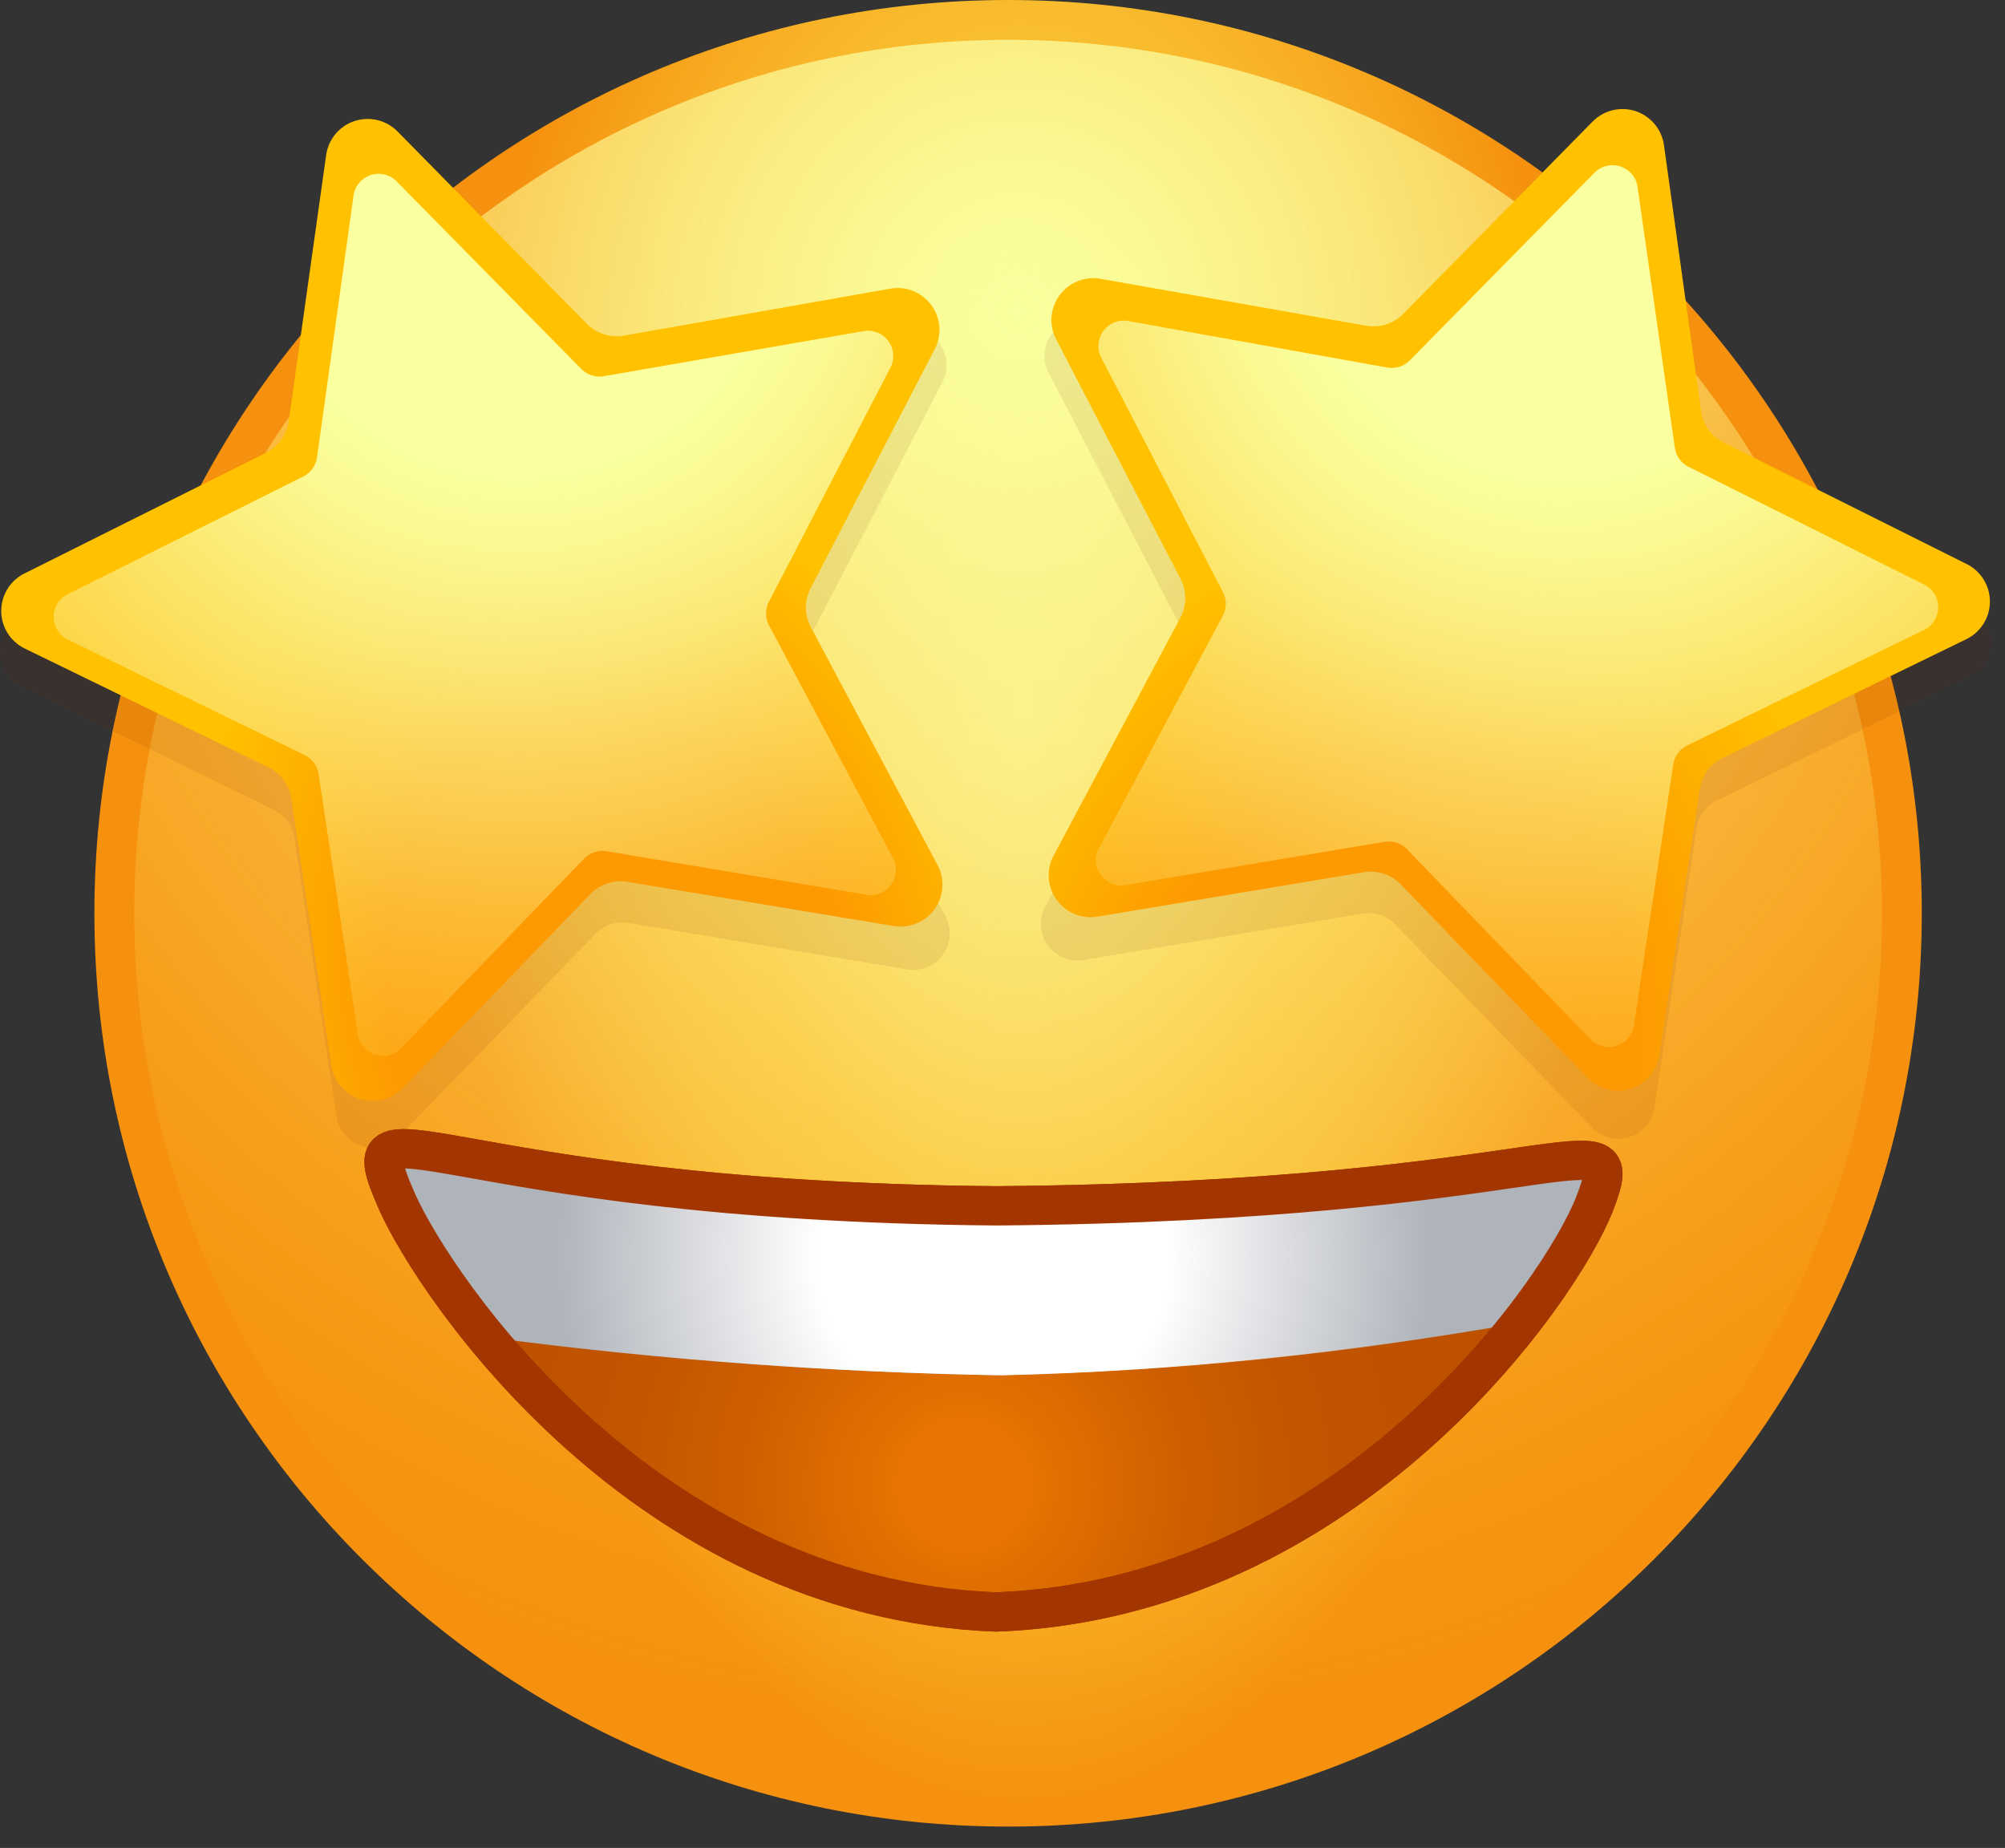
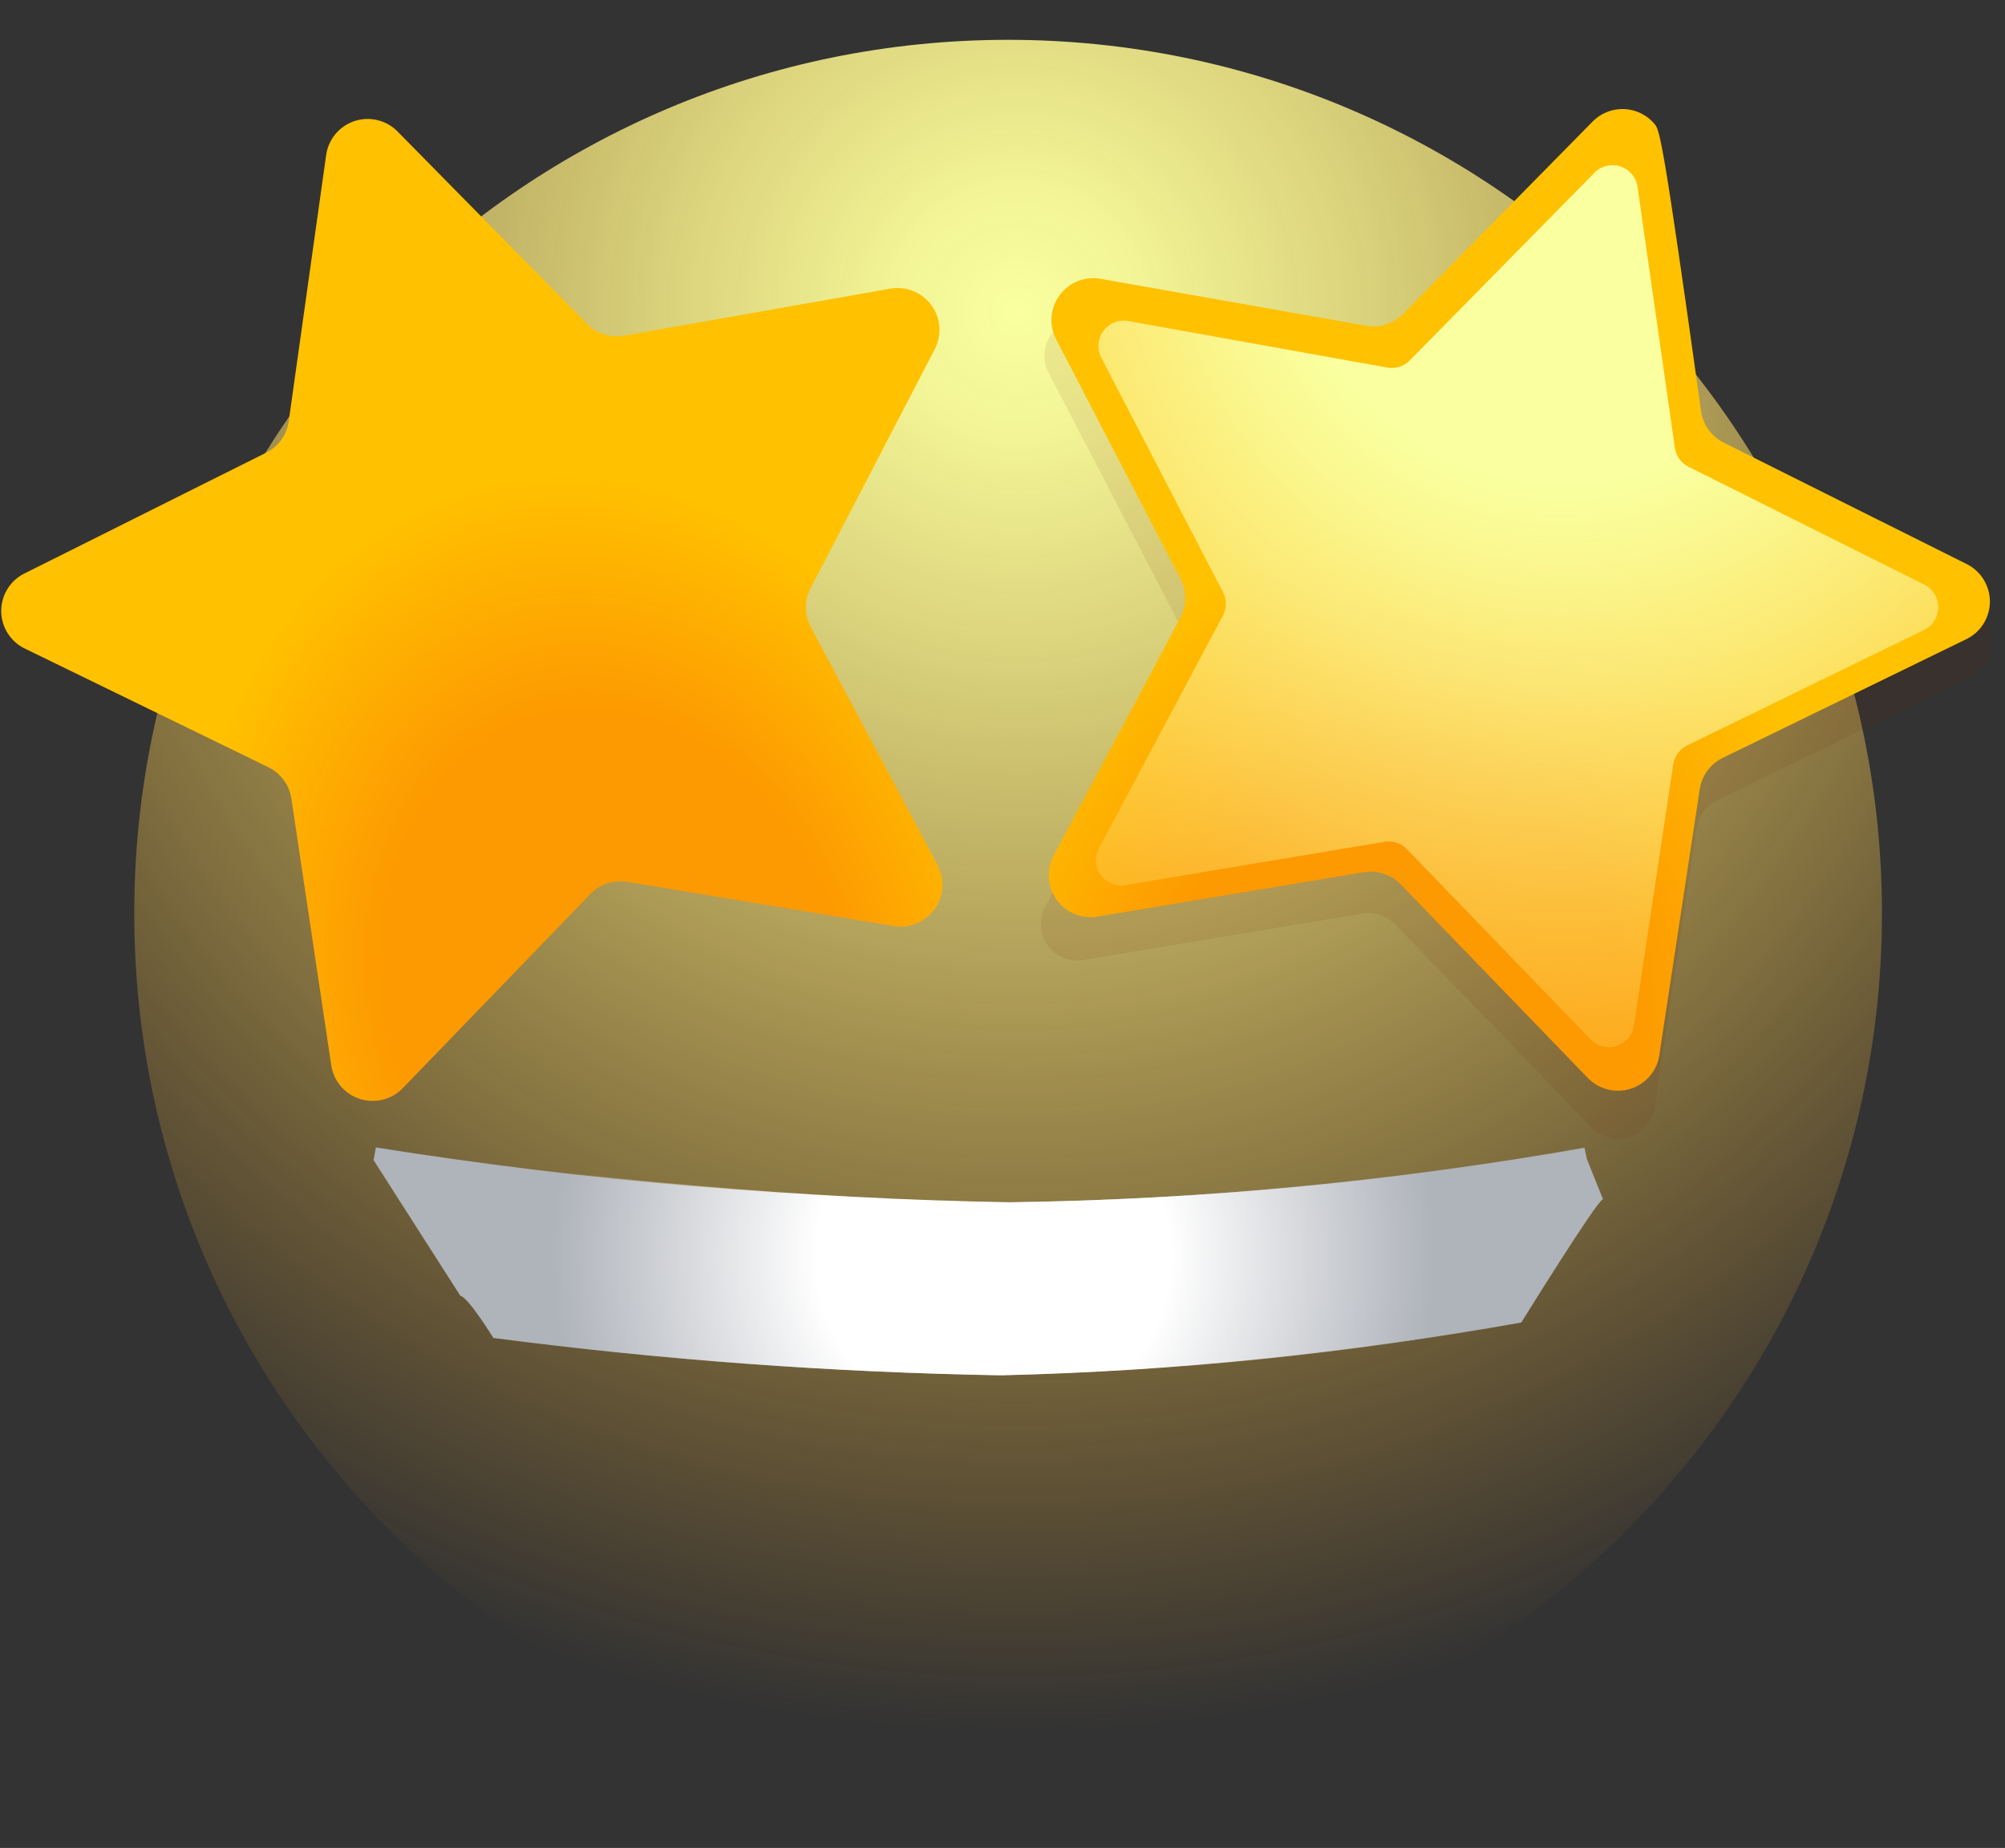
<svg xmlns="http://www.w3.org/2000/svg" width="51" height="47" viewBox="0 0 51 47" fill="none">
  <rect x="0" y="0" width="51" height="47" fill="#333333" stroke="none" />
-   <path d="M25.642 46.457C38.478 46.457 48.883 36.057 48.883 23.229C48.883 10.4 38.478 0 25.642 0C12.807 0 2.401 10.4 2.401 23.229C2.401 36.057 12.807 46.457 25.642 46.457Z" fill="url(#paint0_radial)" />
  <path d="M25.642 45.444C37.918 45.444 47.87 35.498 47.87 23.229C47.87 10.959 37.918 1.013 25.642 1.013C13.367 1.013 3.415 10.959 3.415 23.229C3.415 35.498 13.367 45.444 25.642 45.444Z" fill="url(#paint1_radial)" />
-   <path d="M10.116 30.598C11.078 32.733 16.378 40.657 25.339 40.999C34.313 40.657 39.723 32.798 40.568 30.598C41.498 28.172 39.703 30.552 25.339 30.669C10.981 30.546 8.741 27.513 10.116 30.598Z" fill="url(#paint2_radial)" stroke="#A33600" stroke-miterlimit="10" />
  <g opacity="0.3">
    <path opacity="0.3" d="M26.656 9.447L29.981 15.841C30.051 15.974 30.087 16.123 30.087 16.273C30.087 16.424 30.051 16.572 29.981 16.706L26.585 23.061C26.503 23.215 26.465 23.388 26.477 23.561C26.488 23.735 26.548 23.901 26.649 24.043C26.751 24.184 26.89 24.294 27.051 24.36C27.212 24.426 27.388 24.445 27.56 24.416L34.661 23.235C34.81 23.211 34.962 23.223 35.105 23.27C35.247 23.317 35.377 23.398 35.481 23.506L40.484 28.668C40.604 28.797 40.758 28.889 40.929 28.933C41.099 28.978 41.279 28.973 41.446 28.92C41.614 28.866 41.763 28.767 41.876 28.632C41.989 28.497 42.062 28.333 42.085 28.159L43.157 21.061C43.179 20.912 43.237 20.771 43.326 20.65C43.415 20.528 43.532 20.43 43.667 20.364L50.123 17.209C50.28 17.133 50.412 17.014 50.505 16.866C50.597 16.718 50.646 16.548 50.646 16.373C50.646 16.199 50.597 16.028 50.505 15.881C50.412 15.733 50.28 15.614 50.123 15.538L43.667 12.312C43.532 12.244 43.416 12.145 43.328 12.022C43.241 11.9 43.184 11.758 43.163 11.608L42.202 4.478C42.178 4.306 42.107 4.143 41.995 4.009C41.884 3.875 41.737 3.775 41.571 3.721C41.406 3.666 41.228 3.659 41.059 3.701C40.889 3.742 40.735 3.831 40.613 3.956L35.559 9.118C35.453 9.226 35.322 9.306 35.178 9.352C35.034 9.398 34.881 9.409 34.732 9.382L27.631 8.13C27.464 8.106 27.294 8.127 27.139 8.192C26.984 8.257 26.849 8.362 26.749 8.497C26.649 8.632 26.588 8.792 26.571 8.959C26.555 9.126 26.584 9.295 26.656 9.447Z" fill="#771F00" />
  </g>
-   <path d="M26.863 8.627L30.027 14.718C30.107 14.871 30.148 15.04 30.148 15.212C30.148 15.384 30.107 15.553 30.027 15.706L26.799 21.764C26.706 21.94 26.664 22.138 26.677 22.336C26.691 22.534 26.76 22.724 26.876 22.885C26.992 23.047 27.151 23.172 27.335 23.247C27.518 23.323 27.72 23.346 27.916 23.313L34.688 22.184C34.858 22.155 35.033 22.168 35.197 22.222C35.362 22.276 35.51 22.369 35.63 22.494L40.401 27.43C40.539 27.567 40.711 27.664 40.9 27.71C41.088 27.757 41.286 27.751 41.472 27.693C41.657 27.635 41.823 27.528 41.952 27.383C42.081 27.237 42.167 27.059 42.202 26.868L43.235 20.074C43.261 19.903 43.328 19.741 43.43 19.601C43.532 19.462 43.667 19.349 43.823 19.274L49.995 16.267C50.18 16.182 50.337 16.046 50.447 15.874C50.557 15.703 50.616 15.503 50.616 15.299C50.616 15.095 50.557 14.896 50.447 14.724C50.337 14.553 50.18 14.416 49.995 14.331L43.849 11.26C43.694 11.183 43.559 11.069 43.458 10.928C43.357 10.788 43.292 10.625 43.268 10.453L42.325 3.691C42.298 3.494 42.216 3.309 42.088 3.156C41.961 3.004 41.794 2.89 41.605 2.827C41.416 2.765 41.214 2.757 41.02 2.803C40.827 2.85 40.651 2.95 40.511 3.091L35.695 7.982C35.574 8.105 35.425 8.197 35.261 8.25C35.097 8.303 34.922 8.315 34.752 8.285L28 7.092C27.804 7.056 27.602 7.076 27.417 7.15C27.233 7.223 27.072 7.346 26.954 7.506C26.835 7.666 26.764 7.856 26.748 8.054C26.732 8.252 26.772 8.451 26.863 8.627Z" fill="url(#paint3_radial)" />
+   <path d="M26.863 8.627L30.027 14.718C30.107 14.871 30.148 15.04 30.148 15.212C30.148 15.384 30.107 15.553 30.027 15.706L26.799 21.764C26.706 21.94 26.664 22.138 26.677 22.336C26.691 22.534 26.76 22.724 26.876 22.885C26.992 23.047 27.151 23.172 27.335 23.247C27.518 23.323 27.72 23.346 27.916 23.313L34.688 22.184C34.858 22.155 35.033 22.168 35.197 22.222C35.362 22.276 35.51 22.369 35.63 22.494L40.401 27.43C40.539 27.567 40.711 27.664 40.9 27.71C41.088 27.757 41.286 27.751 41.472 27.693C41.657 27.635 41.823 27.528 41.952 27.383C42.081 27.237 42.167 27.059 42.202 26.868L43.235 20.074C43.261 19.903 43.328 19.741 43.43 19.601C43.532 19.462 43.667 19.349 43.823 19.274L49.995 16.267C50.18 16.182 50.337 16.046 50.447 15.874C50.557 15.703 50.616 15.503 50.616 15.299C50.616 15.095 50.557 14.896 50.447 14.724C50.337 14.553 50.18 14.416 49.995 14.331L43.849 11.26C43.694 11.183 43.559 11.069 43.458 10.928C43.357 10.788 43.292 10.625 43.268 10.453C42.298 3.494 42.216 3.309 42.088 3.156C41.961 3.004 41.794 2.89 41.605 2.827C41.416 2.765 41.214 2.757 41.02 2.803C40.827 2.85 40.651 2.95 40.511 3.091L35.695 7.982C35.574 8.105 35.425 8.197 35.261 8.25C35.097 8.303 34.922 8.315 34.752 8.285L28 7.092C27.804 7.056 27.602 7.076 27.417 7.15C27.233 7.223 27.072 7.346 26.954 7.506C26.835 7.666 26.764 7.856 26.748 8.054C26.732 8.252 26.772 8.451 26.863 8.627Z" fill="url(#paint3_radial)" />
  <path d="M27.999 9.072L31.111 15.067C31.157 15.157 31.18 15.256 31.18 15.357C31.18 15.458 31.157 15.557 31.111 15.647L27.935 21.609C27.888 21.712 27.869 21.825 27.88 21.938C27.891 22.05 27.931 22.158 27.996 22.25C28.061 22.342 28.15 22.415 28.252 22.462C28.355 22.51 28.468 22.529 28.581 22.519L35.23 21.409C35.329 21.395 35.431 21.404 35.526 21.435C35.621 21.466 35.708 21.519 35.779 21.59L40.472 26.449C40.556 26.53 40.66 26.587 40.773 26.614C40.887 26.641 41.005 26.637 41.117 26.602C41.228 26.567 41.328 26.502 41.405 26.415C41.483 26.328 41.535 26.221 41.557 26.107L42.564 19.428C42.581 19.33 42.621 19.236 42.68 19.156C42.739 19.075 42.817 19.01 42.906 18.964L48.981 16.002C49.079 15.946 49.16 15.864 49.216 15.766C49.273 15.668 49.303 15.557 49.303 15.444C49.303 15.331 49.273 15.22 49.216 15.122C49.16 15.024 49.079 14.943 48.981 14.886L42.938 11.866C42.849 11.819 42.773 11.752 42.715 11.671C42.656 11.589 42.618 11.495 42.603 11.395L41.647 4.711C41.623 4.6 41.572 4.498 41.496 4.415C41.421 4.331 41.325 4.268 41.218 4.233C41.111 4.198 40.996 4.191 40.886 4.214C40.775 4.236 40.673 4.288 40.588 4.362L35.85 9.176C35.777 9.246 35.689 9.299 35.593 9.329C35.496 9.359 35.394 9.366 35.295 9.35L28.645 8.156C28.532 8.145 28.418 8.165 28.314 8.212C28.211 8.26 28.122 8.334 28.056 8.427C27.991 8.52 27.951 8.629 27.941 8.742C27.931 8.855 27.951 8.969 27.999 9.072Z" fill="url(#paint4_radial)" />
  <g opacity="0.3">
-     <path opacity="0.3" d="M23.99 9.685L20.665 16.08C20.595 16.213 20.559 16.361 20.559 16.512C20.559 16.663 20.595 16.811 20.665 16.944L24.048 23.3C24.13 23.453 24.168 23.626 24.157 23.8C24.145 23.973 24.085 24.14 23.984 24.281C23.882 24.422 23.743 24.532 23.582 24.598C23.421 24.665 23.245 24.684 23.073 24.655L15.972 23.474C15.823 23.45 15.671 23.462 15.529 23.509C15.386 23.556 15.257 23.637 15.152 23.745L10.149 28.907C10.028 29.032 9.875 29.12 9.707 29.163C9.538 29.205 9.361 29.199 9.196 29.146C9.031 29.093 8.884 28.995 8.771 28.863C8.659 28.73 8.586 28.569 8.561 28.397L7.489 21.3C7.467 21.151 7.409 21.01 7.32 20.889C7.231 20.767 7.114 20.669 6.979 20.603L0.523 17.448C0.366 17.372 0.234 17.253 0.142 17.105C0.049 16.957 0 16.786 0 16.612C0 16.438 0.049 16.267 0.142 16.119C0.234 15.972 0.366 15.853 0.523 15.777L6.979 12.55C7.114 12.483 7.23 12.383 7.318 12.261C7.405 12.138 7.462 11.996 7.482 11.847L8.438 4.717C8.461 4.544 8.533 4.382 8.644 4.248C8.756 4.114 8.903 4.014 9.068 3.959C9.234 3.905 9.412 3.898 9.581 3.939C9.75 3.981 9.905 4.069 10.026 4.194L15.081 9.356C15.187 9.464 15.317 9.545 15.461 9.591C15.605 9.637 15.758 9.647 15.907 9.621L23.009 8.369C23.176 8.344 23.346 8.364 23.503 8.428C23.659 8.492 23.795 8.597 23.895 8.732C23.996 8.868 24.058 9.028 24.075 9.196C24.092 9.364 24.062 9.533 23.99 9.685Z" fill="#771F00" />
-   </g>
+     </g>
  <path d="M23.784 8.866L20.621 14.957C20.541 15.11 20.499 15.279 20.499 15.451C20.499 15.623 20.541 15.792 20.621 15.944L23.849 22.003C23.942 22.179 23.984 22.377 23.97 22.575C23.956 22.773 23.888 22.963 23.771 23.124C23.655 23.285 23.496 23.411 23.313 23.486C23.129 23.562 22.928 23.584 22.732 23.552L15.96 22.429C15.789 22.4 15.614 22.413 15.45 22.468C15.286 22.521 15.137 22.614 15.017 22.739L10.246 27.675C10.108 27.818 9.933 27.92 9.74 27.968C9.547 28.017 9.345 28.011 9.155 27.95C8.966 27.89 8.797 27.778 8.668 27.626C8.539 27.475 8.455 27.291 8.426 27.094L7.412 20.313C7.386 20.142 7.32 19.979 7.217 19.84C7.115 19.701 6.98 19.588 6.824 19.512L0.653 16.506C0.467 16.421 0.31 16.284 0.2 16.113C0.09 15.941 0.031 15.742 0.031 15.538C0.031 15.334 0.09 15.134 0.2 14.963C0.31 14.791 0.467 14.655 0.653 14.57L6.799 11.499C6.941 11.421 7.064 11.313 7.158 11.181C7.252 11.049 7.314 10.897 7.341 10.737L8.296 3.943C8.324 3.746 8.406 3.561 8.533 3.408C8.66 3.256 8.828 3.142 9.017 3.079C9.206 3.017 9.408 3.008 9.601 3.055C9.795 3.101 9.971 3.201 10.111 3.343L14.927 8.234C15.047 8.357 15.196 8.449 15.361 8.502C15.525 8.554 15.699 8.567 15.869 8.537L22.635 7.343C22.83 7.307 23.031 7.325 23.216 7.397C23.401 7.469 23.562 7.59 23.682 7.749C23.801 7.907 23.874 8.095 23.892 8.293C23.91 8.49 23.873 8.689 23.784 8.866Z" fill="url(#paint5_radial)" />
-   <path d="M22.666 9.318L19.555 15.312C19.509 15.402 19.486 15.502 19.486 15.602C19.486 15.703 19.509 15.803 19.555 15.893L22.731 21.855C22.778 21.957 22.797 22.071 22.786 22.183C22.775 22.295 22.735 22.403 22.67 22.495C22.605 22.587 22.516 22.66 22.414 22.708C22.311 22.755 22.198 22.775 22.085 22.765L15.416 21.648C15.317 21.634 15.216 21.642 15.121 21.674C15.025 21.705 14.939 21.758 14.868 21.829L10.174 26.688C10.09 26.764 9.988 26.817 9.877 26.84C9.766 26.864 9.651 26.859 9.543 26.824C9.435 26.79 9.338 26.727 9.262 26.643C9.186 26.559 9.133 26.456 9.109 26.346L8.102 19.674C8.085 19.575 8.045 19.482 7.986 19.401C7.926 19.32 7.849 19.255 7.76 19.209L1.685 16.248C1.587 16.191 1.506 16.109 1.449 16.012C1.393 15.914 1.363 15.803 1.363 15.689C1.363 15.576 1.393 15.465 1.449 15.367C1.506 15.269 1.587 15.188 1.685 15.131L7.728 12.112C7.816 12.065 7.893 11.998 7.951 11.916C8.009 11.834 8.048 11.74 8.063 11.641L8.999 4.93C9.023 4.82 9.075 4.718 9.15 4.634C9.226 4.55 9.322 4.488 9.429 4.452C9.536 4.417 9.65 4.41 9.761 4.433C9.871 4.456 9.974 4.507 10.058 4.582L14.797 9.395C14.869 9.466 14.957 9.518 15.054 9.548C15.15 9.579 15.252 9.586 15.352 9.569L22.008 8.414C22.121 8.402 22.235 8.42 22.338 8.466C22.442 8.512 22.531 8.584 22.598 8.676C22.665 8.768 22.706 8.875 22.718 8.988C22.73 9.1 22.712 9.214 22.666 9.318Z" fill="url(#paint6_radial)" />
  <path d="M25.371 34.979C21.083 34.9 16.803 34.584 12.55 34.03C12.55 34.03 11.905 32.985 11.711 32.959L9.503 29.507L9.561 29.184C14.848 30.022 20.187 30.49 25.539 30.585C30.49 30.516 35.428 30.05 40.304 29.191L40.362 29.475L40.775 30.501C40.639 30.501 38.696 33.637 38.696 33.637C34.295 34.422 29.841 34.871 25.371 34.979Z" fill="#AFB3BA" />
  <path d="M25.5 34.979C21.221 34.906 16.95 34.596 12.705 34.05C12.705 34.05 12.001 32.978 11.859 32.953L9.651 29.501L9.709 29.178C14.996 30.016 20.335 30.483 25.688 30.578C30.639 30.509 35.576 30.043 40.452 29.184L40.51 29.468L40.911 30.501C40.775 30.501 38.703 33.637 38.703 33.637C34.343 34.423 29.929 34.872 25.5 34.979Z" fill="url(#paint7_radial)" />
-   <path d="M10.116 30.598C11.078 32.733 16.378 40.657 25.339 40.999C34.313 40.657 39.723 32.798 40.568 30.598C41.498 28.172 39.703 30.552 25.339 30.669C10.981 30.546 8.741 27.513 10.116 30.598Z" stroke="#A33600" stroke-miterlimit="10" />
  <defs>
    <radialGradient id="paint0_radial" cx="0" cy="0" r="1" gradientUnits="userSpaceOnUse" gradientTransform="translate(26 18) rotate(90) scale(28 14.55)">
      <stop stop-color="#FAFF9F" />
      <stop offset="0.5" stop-color="#FAC636" />
      <stop offset="0.65" stop-color="#F9BB2E" />
      <stop offset="0.91" stop-color="#F69D17" />
      <stop offset="1" stop-color="#F5910E" />
    </radialGradient>
    <radialGradient id="paint1_radial" cx="0" cy="0" r="1" gradientUnits="userSpaceOnUse" gradientTransform="translate(25.881 7.781) scale(36.508 36.488)">
      <stop stop-color="#FAFF9F" />
      <stop offset="0.09" stop-color="#FAFC99" stop-opacity="0.96" />
      <stop offset="0.24" stop-color="#FBF28B" stop-opacity="0.84" />
      <stop offset="0.44" stop-color="#FCE373" stop-opacity="0.65" />
      <stop offset="0.69" stop-color="#FDCE52" stop-opacity="0.38" />
      <stop offset="0.96" stop-color="#FFB428" stop-opacity="0.05" />
      <stop offset="1" stop-color="#FFB022" stop-opacity="0" />
    </radialGradient>
    <radialGradient id="paint2_radial" cx="0" cy="0" r="1" gradientUnits="userSpaceOnUse" gradientTransform="translate(24.52 37.76) rotate(180) scale(11.899 11.784)">
      <stop offset="0.15" stop-color="#E77400" />
      <stop offset="0.18" stop-color="#E37100" />
      <stop offset="0.47" stop-color="#CE5F00" />
      <stop offset="0.74" stop-color="#C15500" />
      <stop offset="1" stop-color="#BD5100" />
    </radialGradient>
    <radialGradient id="paint3_radial" cx="0" cy="0" r="1" gradientUnits="userSpaceOnUse" gradientTransform="translate(35.141 27.356) rotate(-71.375) scale(15.24 12.024)">
      <stop offset="0.52" stop-color="#FD9901" />
      <stop offset="0.96" stop-color="#FFC100" />
    </radialGradient>
    <radialGradient id="paint4_radial" cx="0" cy="0" r="1" gradientUnits="userSpaceOnUse" gradientTransform="translate(39.79 5.286) rotate(135.109) scale(27.934 27.923)">
      <stop offset="0.25" stop-color="#FAFF9F" />
      <stop offset="0.31" stop-color="#FAFC99" stop-opacity="0.96" />
      <stop offset="0.43" stop-color="#FBF28B" stop-opacity="0.84" />
      <stop offset="0.58" stop-color="#FCE373" stop-opacity="0.65" />
      <stop offset="0.76" stop-color="#FDCE52" stop-opacity="0.38" />
      <stop offset="0.97" stop-color="#FFB428" stop-opacity="0.05" />
      <stop offset="1" stop-color="#FFB022" stop-opacity="0" />
    </radialGradient>
    <radialGradient id="paint5_radial" cx="0" cy="0" r="1" gradientUnits="userSpaceOnUse" gradientTransform="translate(15.72 25.396) rotate(-106.504) scale(14.08 11.106)">
      <stop offset="0.52" stop-color="#FD9901" />
      <stop offset="0.96" stop-color="#FFC100" />
    </radialGradient>
    <radialGradient id="paint6_radial" cx="0" cy="0" r="1" gradientUnits="userSpaceOnUse" gradientTransform="translate(13.277 5.505) rotate(146.055) scale(26.853 26.846)">
      <stop offset="0.25" stop-color="#FAFF9F" />
      <stop offset="0.31" stop-color="#FAFC99" stop-opacity="0.96" />
      <stop offset="0.43" stop-color="#FBF28B" stop-opacity="0.84" />
      <stop offset="0.58" stop-color="#FCE373" stop-opacity="0.65" />
      <stop offset="0.76" stop-color="#FDCE52" stop-opacity="0.38" />
      <stop offset="0.97" stop-color="#FFB428" stop-opacity="0.05" />
      <stop offset="1" stop-color="#FFB022" stop-opacity="0" />
    </radialGradient>
    <radialGradient id="paint7_radial" cx="0" cy="0" r="1" gradientUnits="userSpaceOnUse" gradientTransform="translate(25.268 31.931) scale(11.246 11.015)">
      <stop offset="0.4" stop-color="white" />
      <stop offset="0.44" stop-color="white" stop-opacity="0.93" />
      <stop offset="0.83" stop-color="white" stop-opacity="0.27" />
      <stop offset="1" stop-color="white" stop-opacity="0" />
    </radialGradient>
  </defs>
</svg>